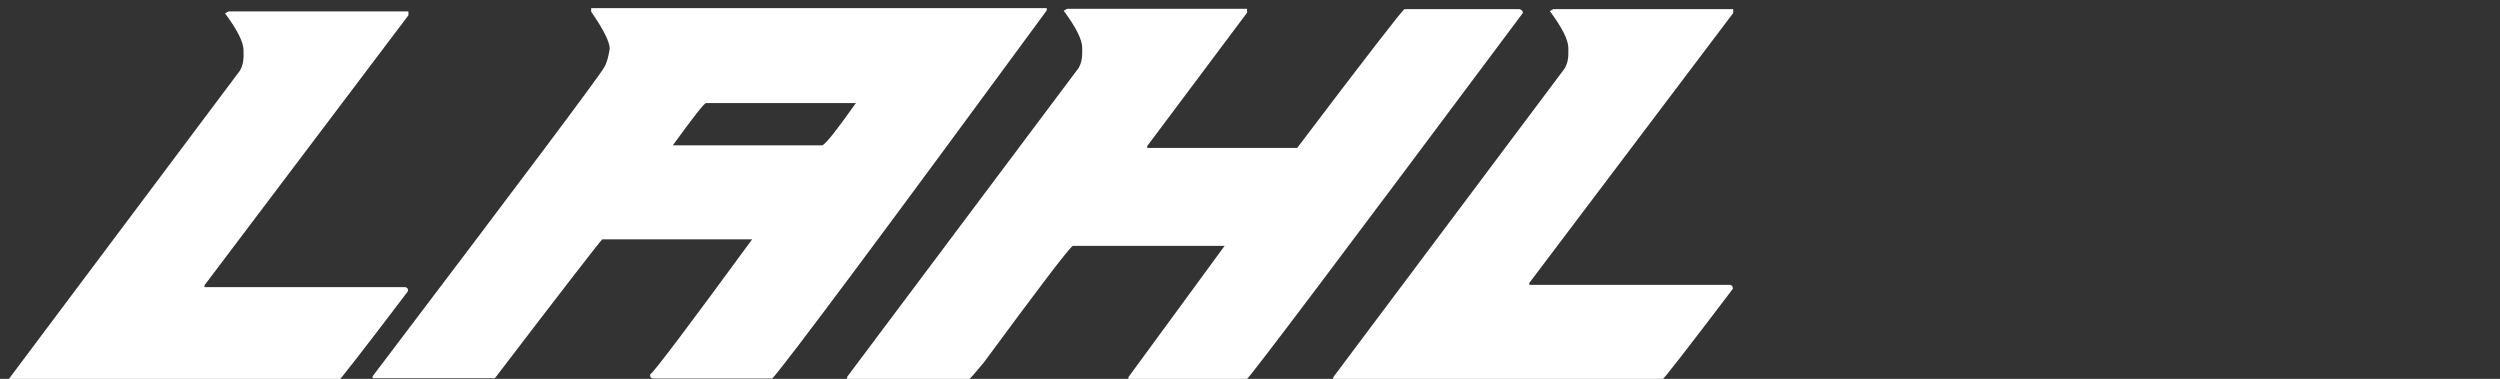
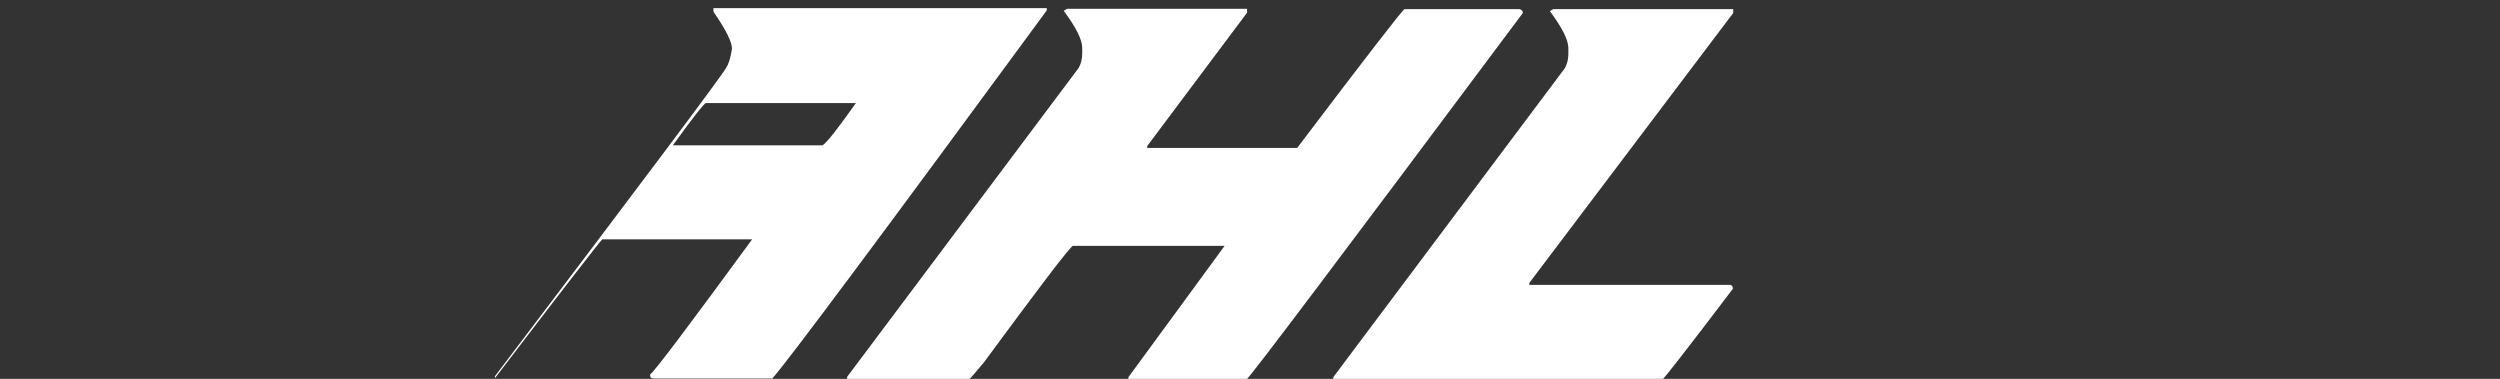
<svg xmlns="http://www.w3.org/2000/svg" version="1.1" viewBox="0 0 768.8 116.5">
  <rect x="0" y="0" width="768.8" height="116.5" fill="#333333" stroke="none" />
  <defs>
    <style>
      .cls-1 {
        fill: #fff;
      }
    </style>
  </defs>
  <g>
    <g id="Ebene_1">
      <g>
-         <path class="cls-1" d="M70.4,3.5h55.2v1.2l-62.7,83v.6h61.5c.8,0,1.1.5,1.1,1.2-14.1,18.6-21.3,27.8-21.6,27.8H2.6v-.6L73.8,21.7c.8-1.4,1.1-2.9,1.1-4.5v-1.7c0-2.5-1.9-6.3-5.7-11.4l1.1-.6h0Z" />
-         <path class="cls-1" d="M181.8,2.5h140.1v.7c-51.2,69.7-79.3,107.4-84.4,113.2h-36.5c-.8,0-1.1-.4-1.1-1.2,1.3-.9,11.7-14.7,31.4-41.6h-46.1c-1.3,1.4-12.3,15.6-33,42.7h-37.6v-.6c46.1-60.8,69.8-92.4,71.2-95,.8-1.3,1.3-3.2,1.7-5.7,0-2.1-1.9-5.9-5.7-11.4v-1.1h0ZM206.9,44.7h46c1.3-.7,4.7-5.1,10.3-13h-46.1c-.5,0-3.9,4.3-10.2,13h0Z" />
+         <path class="cls-1" d="M181.8,2.5h140.1v.7c-51.2,69.7-79.3,107.4-84.4,113.2h-36.5c-.8,0-1.1-.4-1.1-1.2,1.3-.9,11.7-14.7,31.4-41.6h-46.1c-1.3,1.4-12.3,15.6-33,42.7v-.6c46.1-60.8,69.8-92.4,71.2-95,.8-1.3,1.3-3.2,1.7-5.7,0-2.1-1.9-5.9-5.7-11.4v-1.1h0ZM206.9,44.7h46c1.3-.7,4.7-5.1,10.3-13h-46.1c-.5,0-3.9,4.3-10.2,13h0Z" />
        <path class="cls-1" d="M328.3,2.7h55.2v1.2l-30.7,41v.6h46.1c21.2-28,32.2-42.2,33-42.7h35.3c.8.2,1.1.5,1.1,1.2-55.5,74.3-83.8,111.9-84.9,112.6h-36.4v-.6l29.6-40.4h-46.7c-1.4,1-10.5,13-27.3,35.8-2.8,3.4-4.3,5.1-4.5,5.1h-37.6v-.6l71.2-95c.8-1.4,1.1-2.9,1.1-4.5v-1.7c0-2.5-1.9-6.3-5.7-11.4l1.1-.6h0Z" />
        <path class="cls-1" d="M477.8,2.8h55.2v1.2l-62.7,83v.6h61.5c.8,0,1.1.5,1.1,1.2-14.1,18.6-21.3,27.8-21.6,27.8h-101.3v-.6l71.2-95c.8-1.4,1.1-2.9,1.1-4.5v-1.7c0-2.5-1.9-6.3-5.7-11.4l1.1-.6h.1Z" />
      </g>
    </g>
  </g>
</svg>